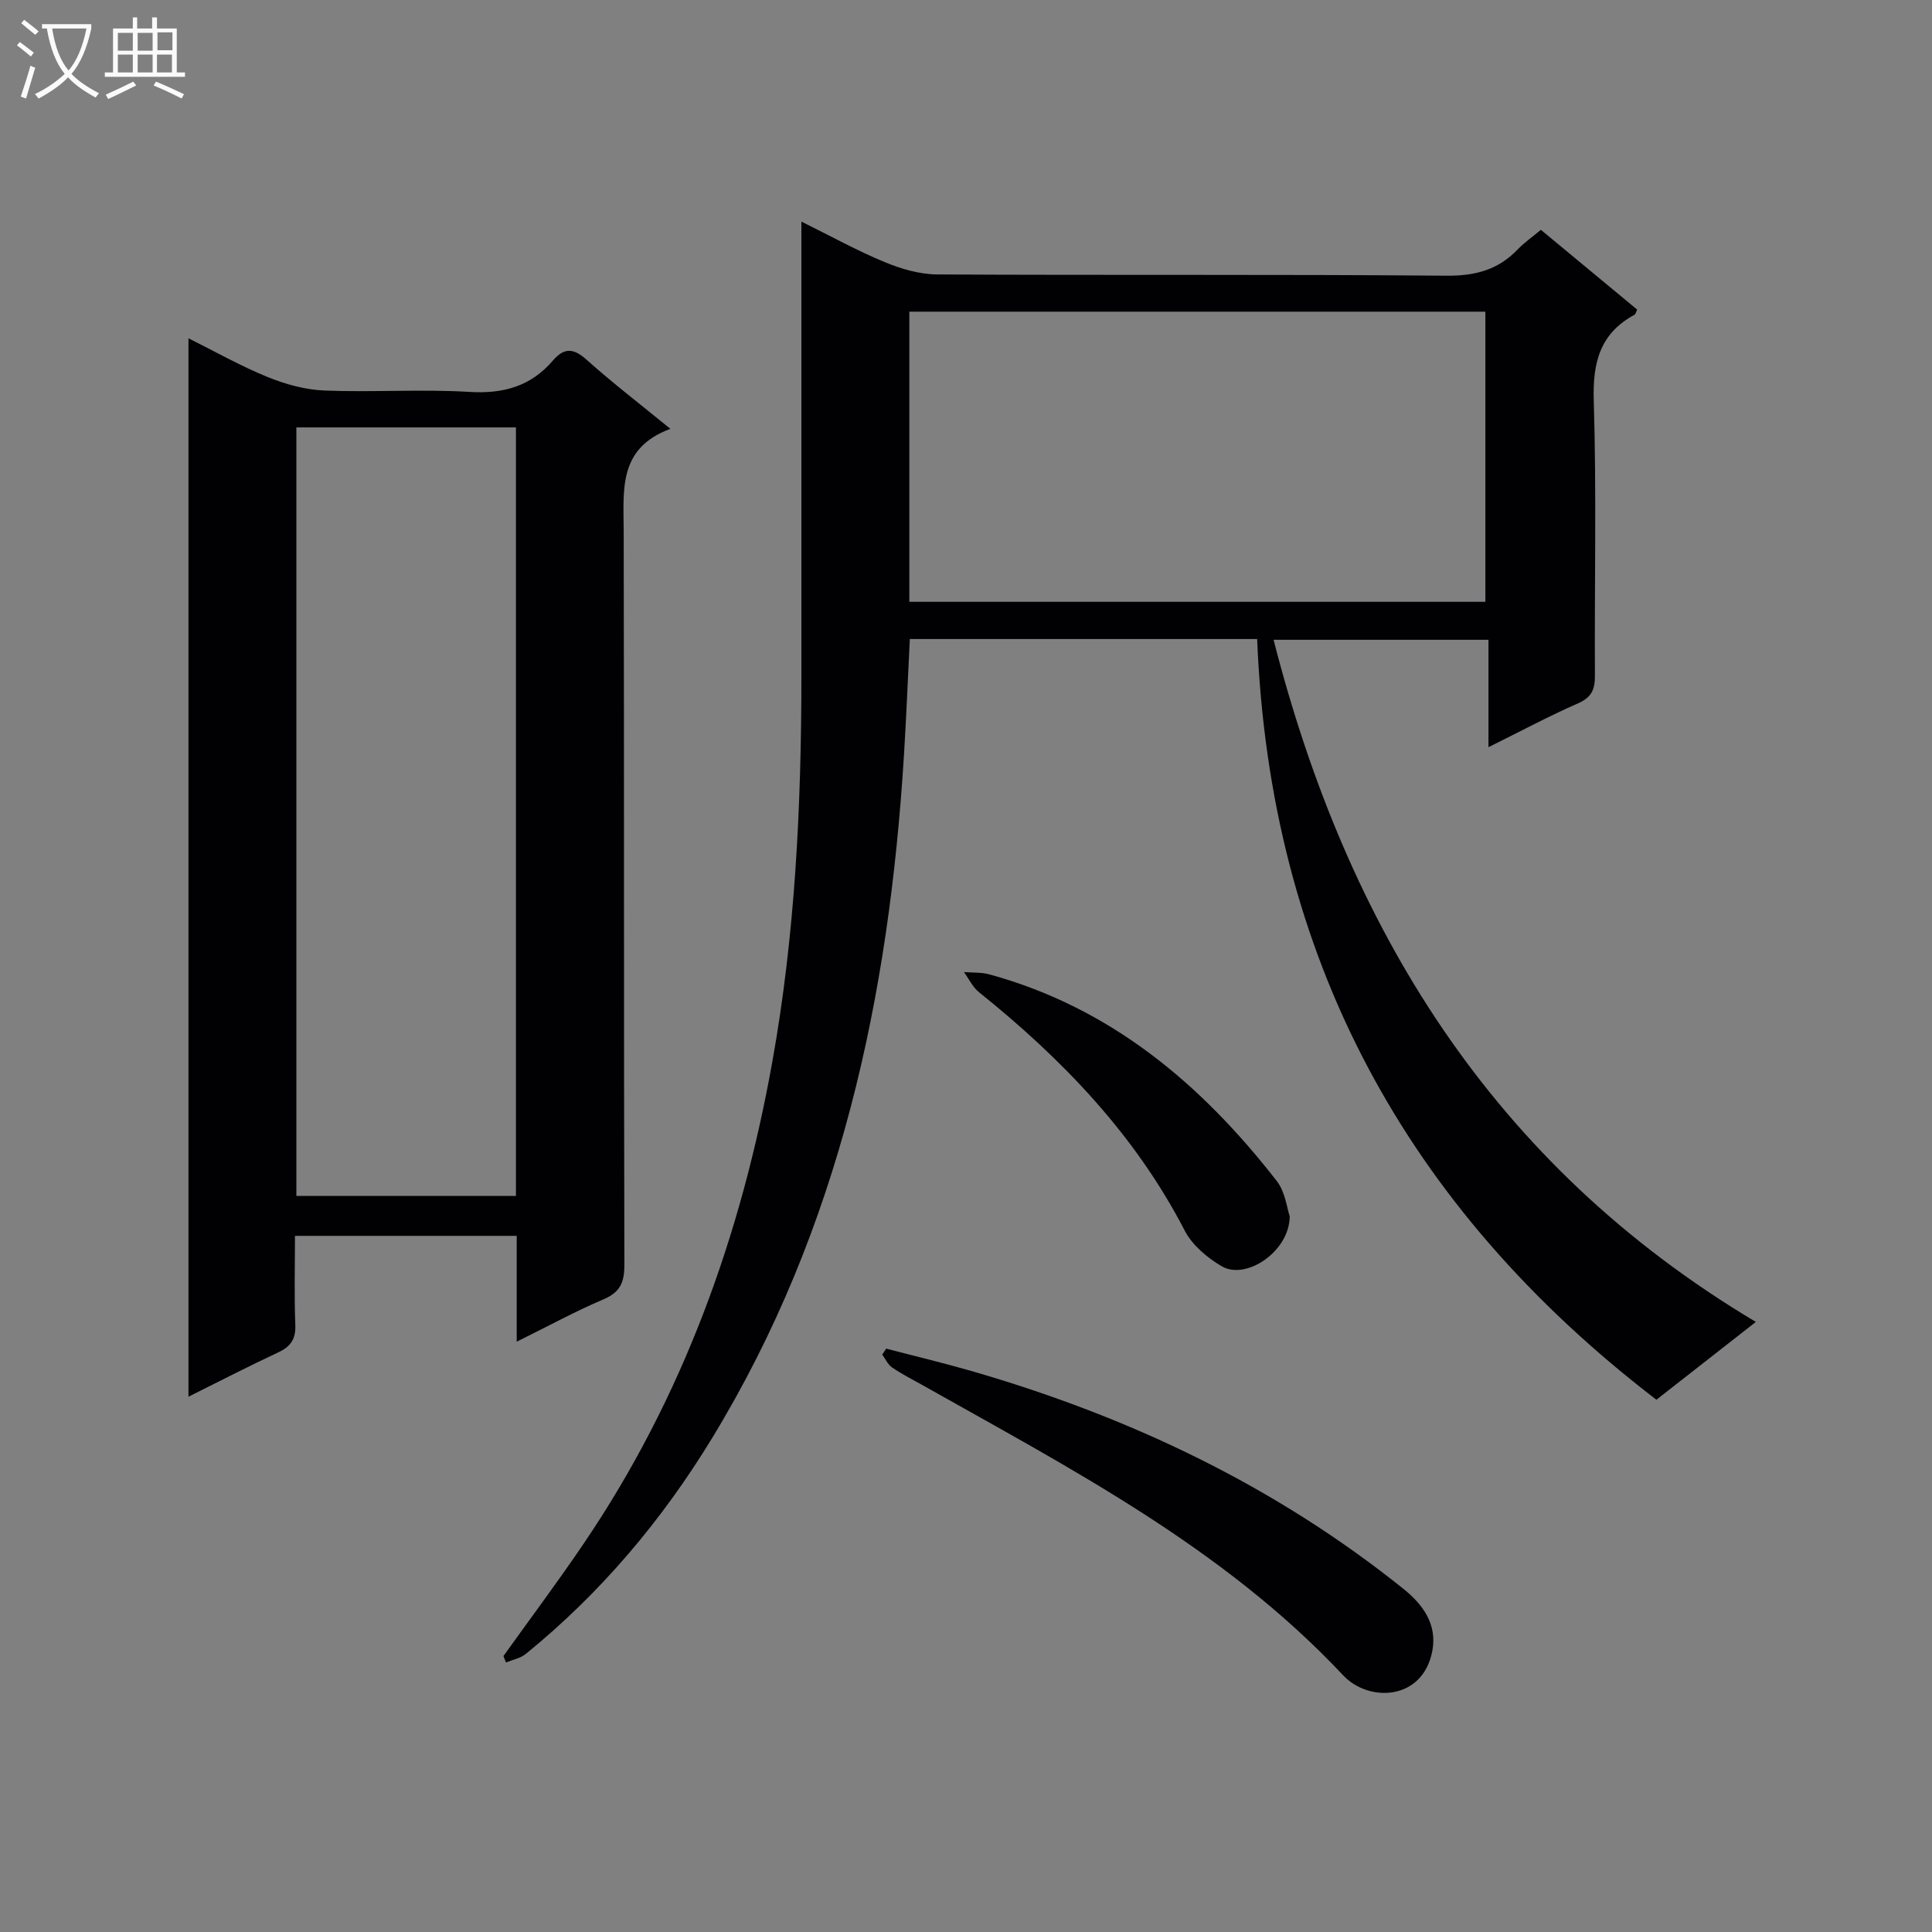
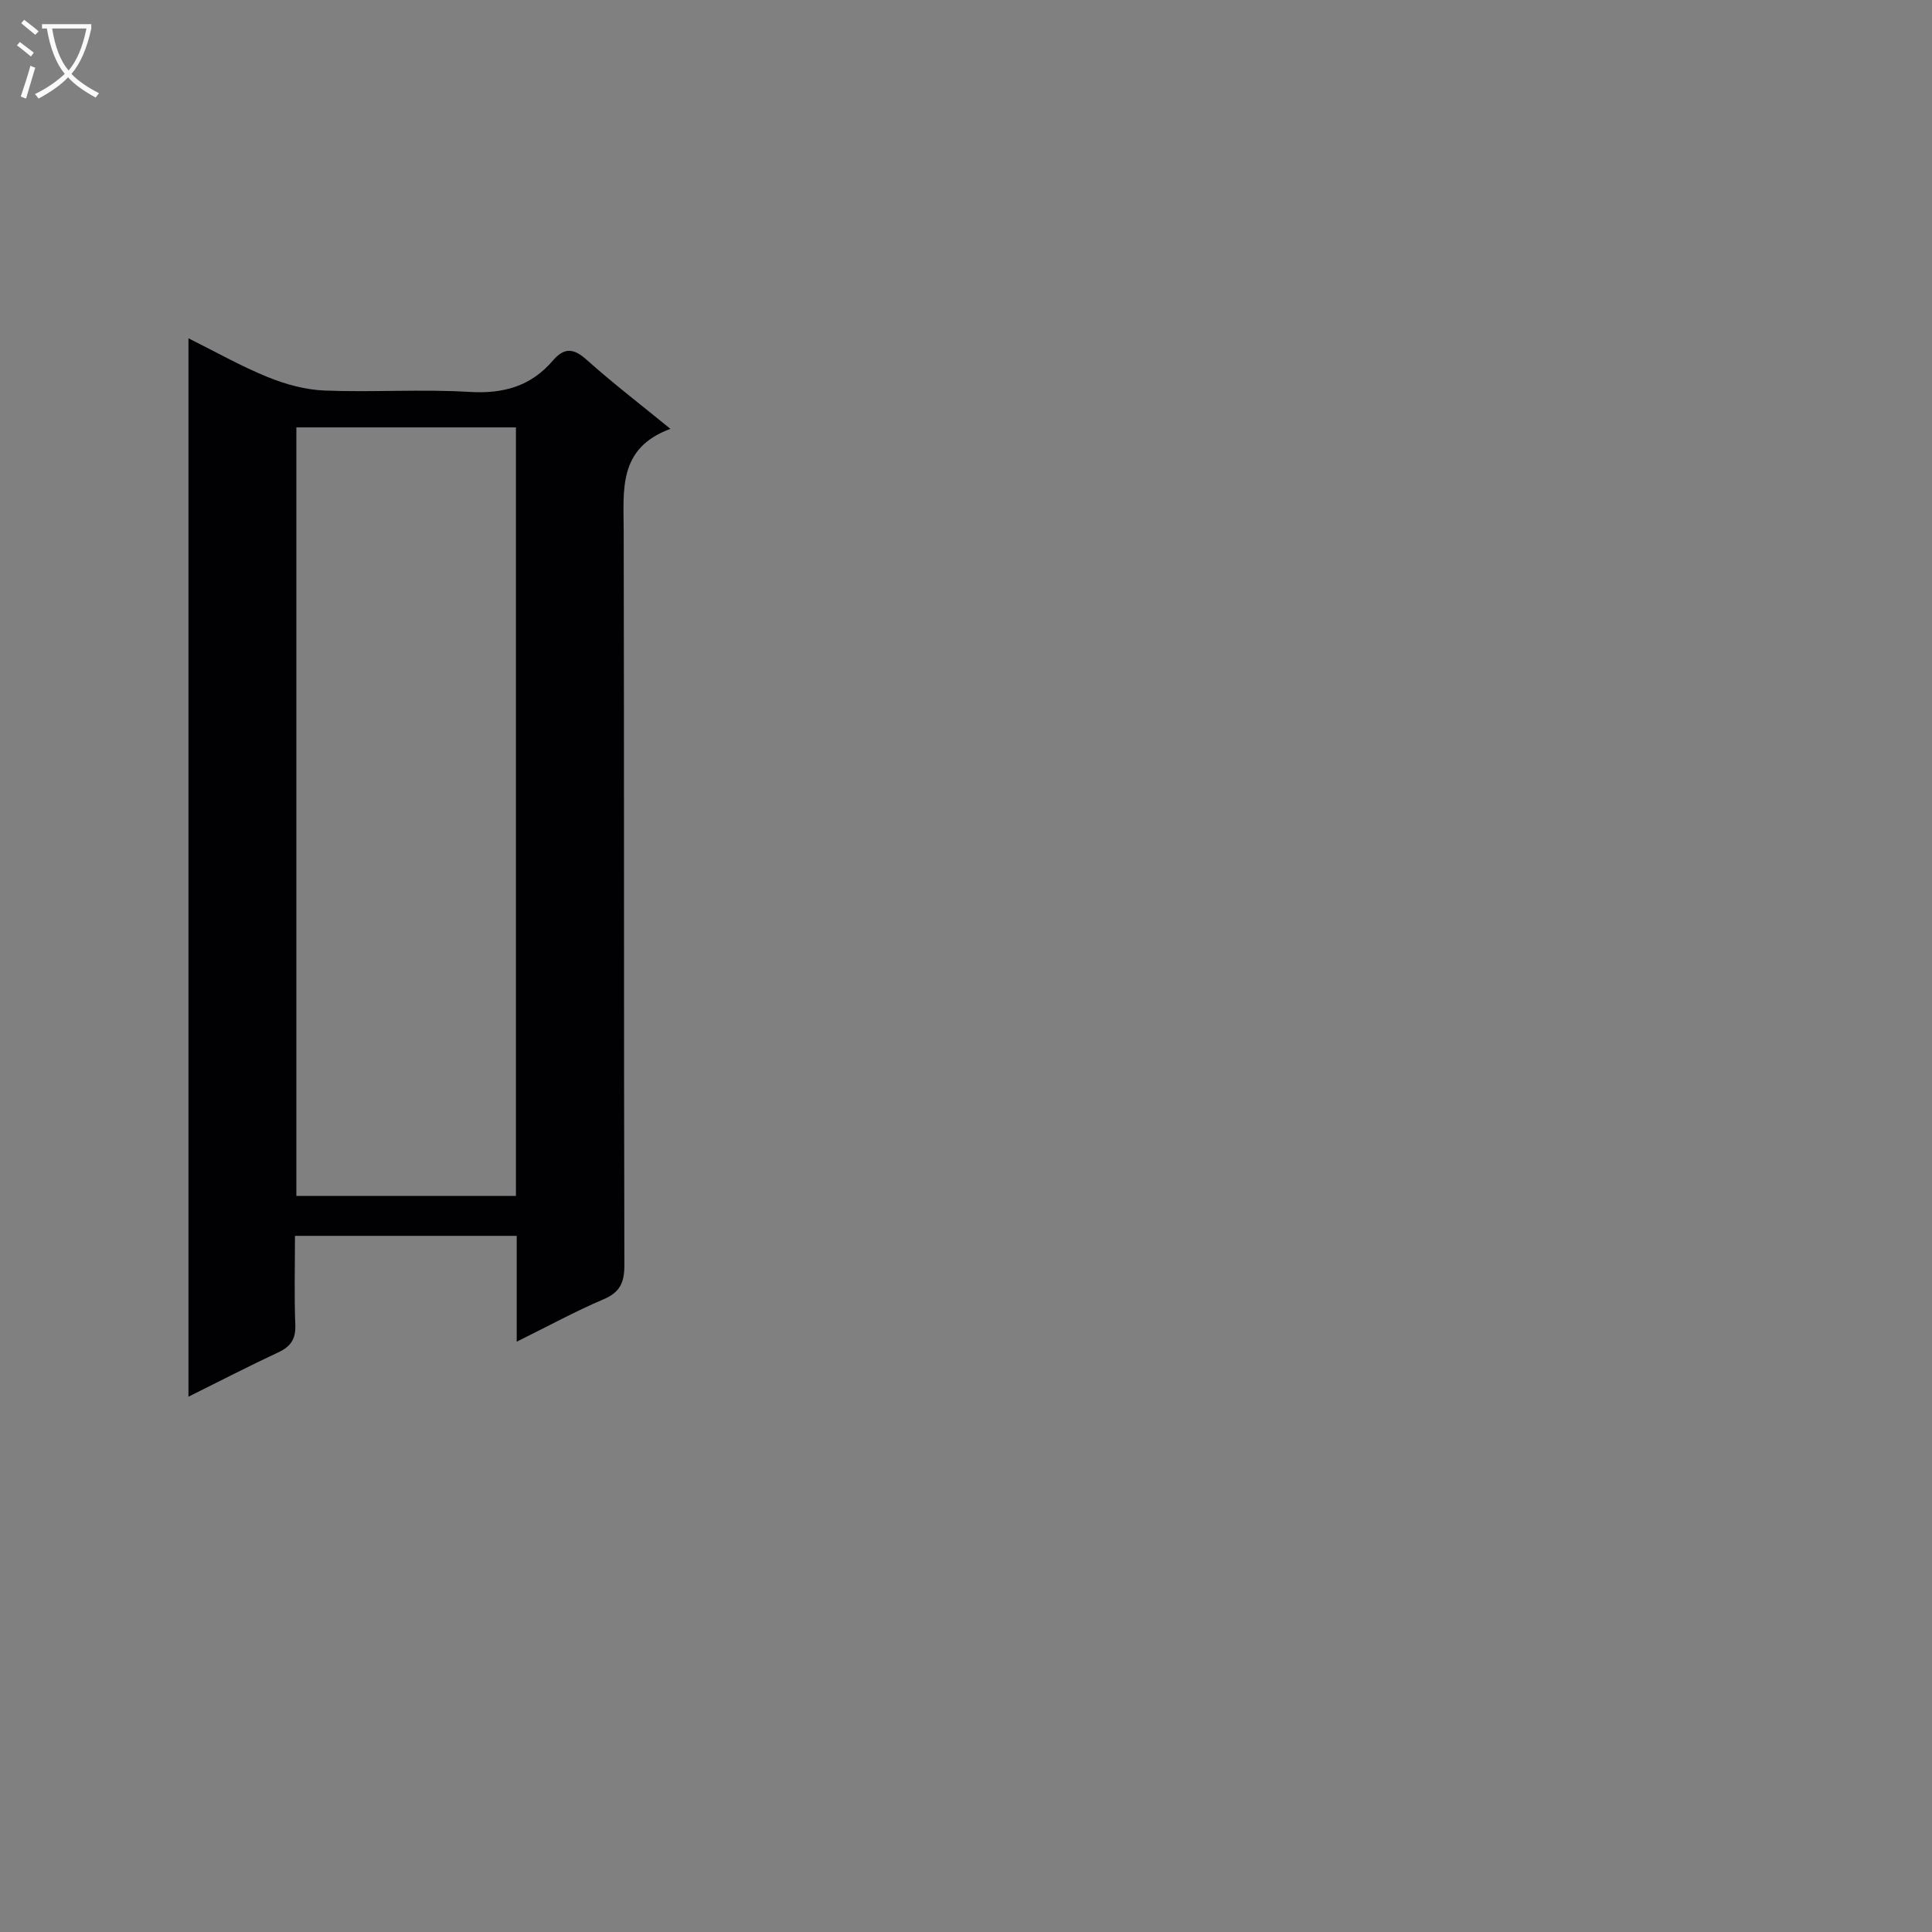
<svg xmlns="http://www.w3.org/2000/svg" enable-background="new 0 0 400 400" viewBox="0 0 400 400">
  <rect x="0" y="0" width="400" height="400" fill="#808080" stroke="none" />
  <g fill="#010104">
-     <path d="m260.28 132.3c-24.06 0-47.83 0-71.91 0-.41 8.13-.72 16.06-1.21 23.97-3.08 49.99-13.26 98.02-39.7 141.43-10.37 17.03-23.09 32.13-38.62 44.74-1.11.9-2.71 1.19-4.08 1.76-.18-.44-.35-.89-.53-1.33 5.58-7.8 11.34-15.48 16.71-23.42 20.46-30.2 32.51-63.73 38.93-99.45 4.76-26.45 6.04-53.15 6.05-79.96.01-29.32 0-58.65 0-87.97 0-1.82 0-3.64 0-6.19 6.06 2.99 11.53 6.02 17.28 8.4 3.4 1.41 7.22 2.52 10.86 2.54 35.15.19 70.31-.04 105.46.26 5.94.05 10.64-1.21 14.69-5.43 1.36-1.42 3.01-2.56 4.81-4.07 6.74 5.58 13.36 11.07 19.94 16.52-.27.53-.33.94-.55 1.06-7.15 3.88-8.68 9.88-8.44 17.75.58 18.98.14 37.98.24 56.98.02 2.82-.66 4.48-3.46 5.71-6.05 2.66-11.9 5.79-18.58 9.1 0-7.8 0-14.83 0-22.24-15.11 0-29.67 0-44.49 0 15.21 59.44 45.08 108.57 99.85 141.23-7.32 5.73-13.9 10.88-20.59 16.11-52-39.86-80.04-91.75-82.66-157.5zm-72.01-7.7h119.26c0-20.29 0-40.19 0-60.07-39.95 0-79.51 0-119.26 0z" />
    <path d="m106.98 277.78c0-7.85 0-14.65 0-21.91-15.31 0-30.32 0-45.91 0 0 6.2-.17 12.32.07 18.41.12 2.97-.96 4.52-3.56 5.73-6.11 2.85-12.1 5.95-18.56 9.16 0-73.24 0-145.8 0-219.13 5.64 2.81 10.88 5.78 16.41 8.03 3.71 1.51 7.82 2.63 11.8 2.79 9.98.39 20.01-.32 29.96.28 7.01.43 12.71-1.16 17.26-6.47 2.34-2.73 4.27-2.64 7-.19 5.31 4.76 10.99 9.11 17.35 14.31-10.88 3.99-9.69 12.68-9.67 21.21.11 50.63.01 101.26.14 151.88.01 3.65-.88 5.69-4.39 7.16-5.79 2.46-11.31 5.49-17.9 8.74zm-.16-189.29c-15.49 0-30.51 0-45.46 0v159.11h45.46c0-53.17 0-105.93 0-159.11z" />
-     <path d="m183.48 279.22c5.84 1.53 11.73 2.93 17.53 4.6 32.7 9.44 62.95 23.77 89.61 45.18 4.06 3.26 6.95 7.38 5.93 12.78-1.94 10.35-13.16 10.73-18.45 5.09-24.83-26.46-56.47-42.82-87.42-60.27-2.03-1.14-4.12-2.19-6.02-3.51-.86-.6-1.34-1.74-2-2.64.27-.4.54-.81.82-1.23z" />
-     <path d="m267.02 251.82c-.03 7.3-9.05 13.28-14.05 10.36-3-1.75-6.12-4.37-7.68-7.38-10.3-19.92-25.39-35.56-42.64-49.41-1.29-1.04-2.06-2.74-3.07-4.13 1.75.14 3.58.02 5.24.47 25.13 6.87 43.89 22.7 59.51 42.77 1.79 2.29 2.13 5.72 2.69 7.32z" />
+     <path d="m183.48 279.22z" />
  </g>
  <path d="m6.4 11.7c-1-.8-1.9-1.6-2.9-2.3l.6-.7c.9.7 1.9 1.4 2.9 2.2zm-2.1 8.3c.7-2.1 1.4-4.2 2-6.4.2.1.6.3 1 .4-.7 2.3-1.3 4.4-1.9 6.4zm3-12.8c-1.1-.9-2.1-1.7-2.9-2.4l.6-.7c1 .8 2 1.5 3 2.4zm1.4-1.3v-.9h10.2v.9c-.9 4.2-2.3 7.3-4.1 9.4 1.3 1.4 3.2 2.7 5.7 4-.2.2-.4.5-.7.9-2.5-1.4-4.4-2.7-5.7-4.2-1.4 1.5-3.5 3-6.1 4.4 0 0 0 0-.1-.1-.3-.4-.5-.7-.7-.8 2.7-1.3 4.7-2.8 6.2-4.2-1.8-2.2-3-5.3-3.7-9.4zm9.2 0h-7.1c.6 3.8 1.7 6.7 3.4 8.7 1.7-2 2.9-4.8 3.7-8.7z" fill="#fbfafa" />
-   <path d="m31.6 3.6h.9v2.3h4.1v9.1h1.7v.9h-16.6v-.9h1.7v-9.1h4.1v-2.3h.9v2.3h3.1v-2.3zm-4 13.3.6.8c-1.9.9-3.8 1.9-5.8 2.8-.2-.3-.3-.6-.5-.9 2-.9 3.9-1.8 5.7-2.7zm-3.2-10.1v3.7h3.1v-3.7zm0 4.5v3.7h3.1v-3.7zm4.1-4.5v3.7h3.1v-3.7zm0 4.5v3.7h3.1v-3.7zm9.1 9.1c-2.1-1.1-4.1-2-5.8-2.7l.5-.8c2.2.9 4.1 1.8 5.8 2.6zm-1.9-13.7h-3.1v3.7h3.1v-3.6zm-3.2 4.6v3.7h3.1v-3.7z" fill="#fbfafa" />
</svg>